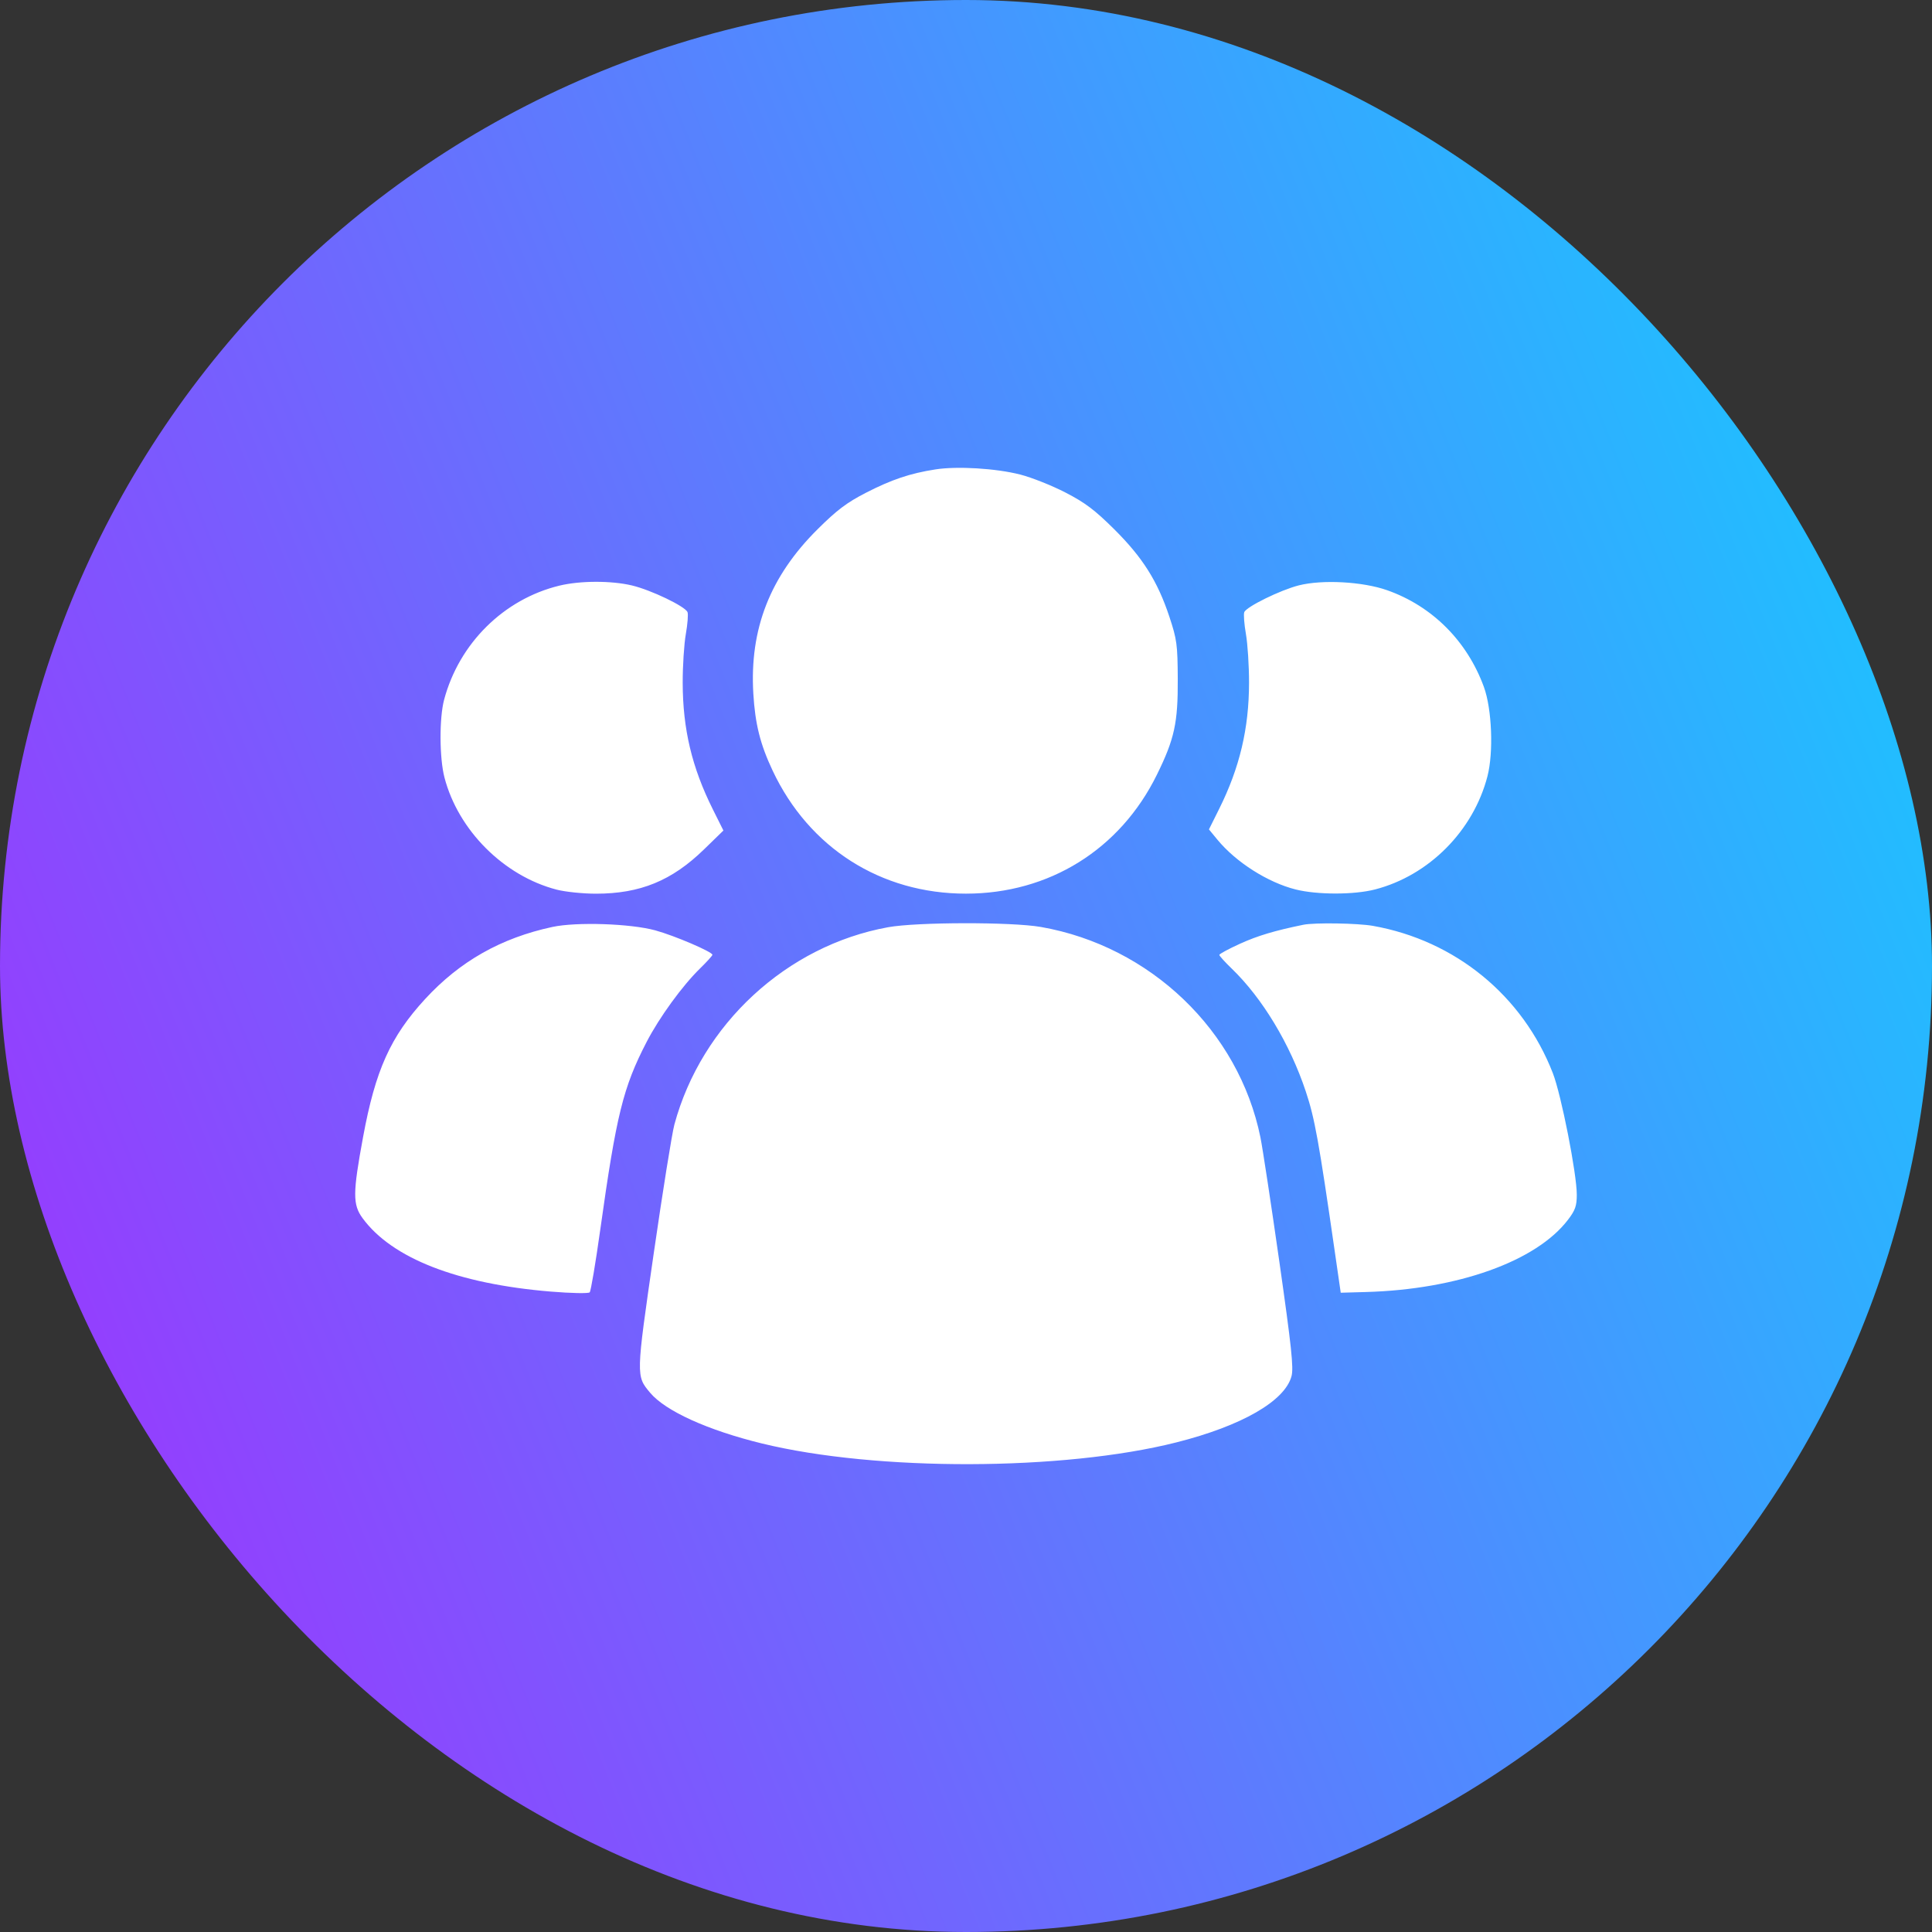
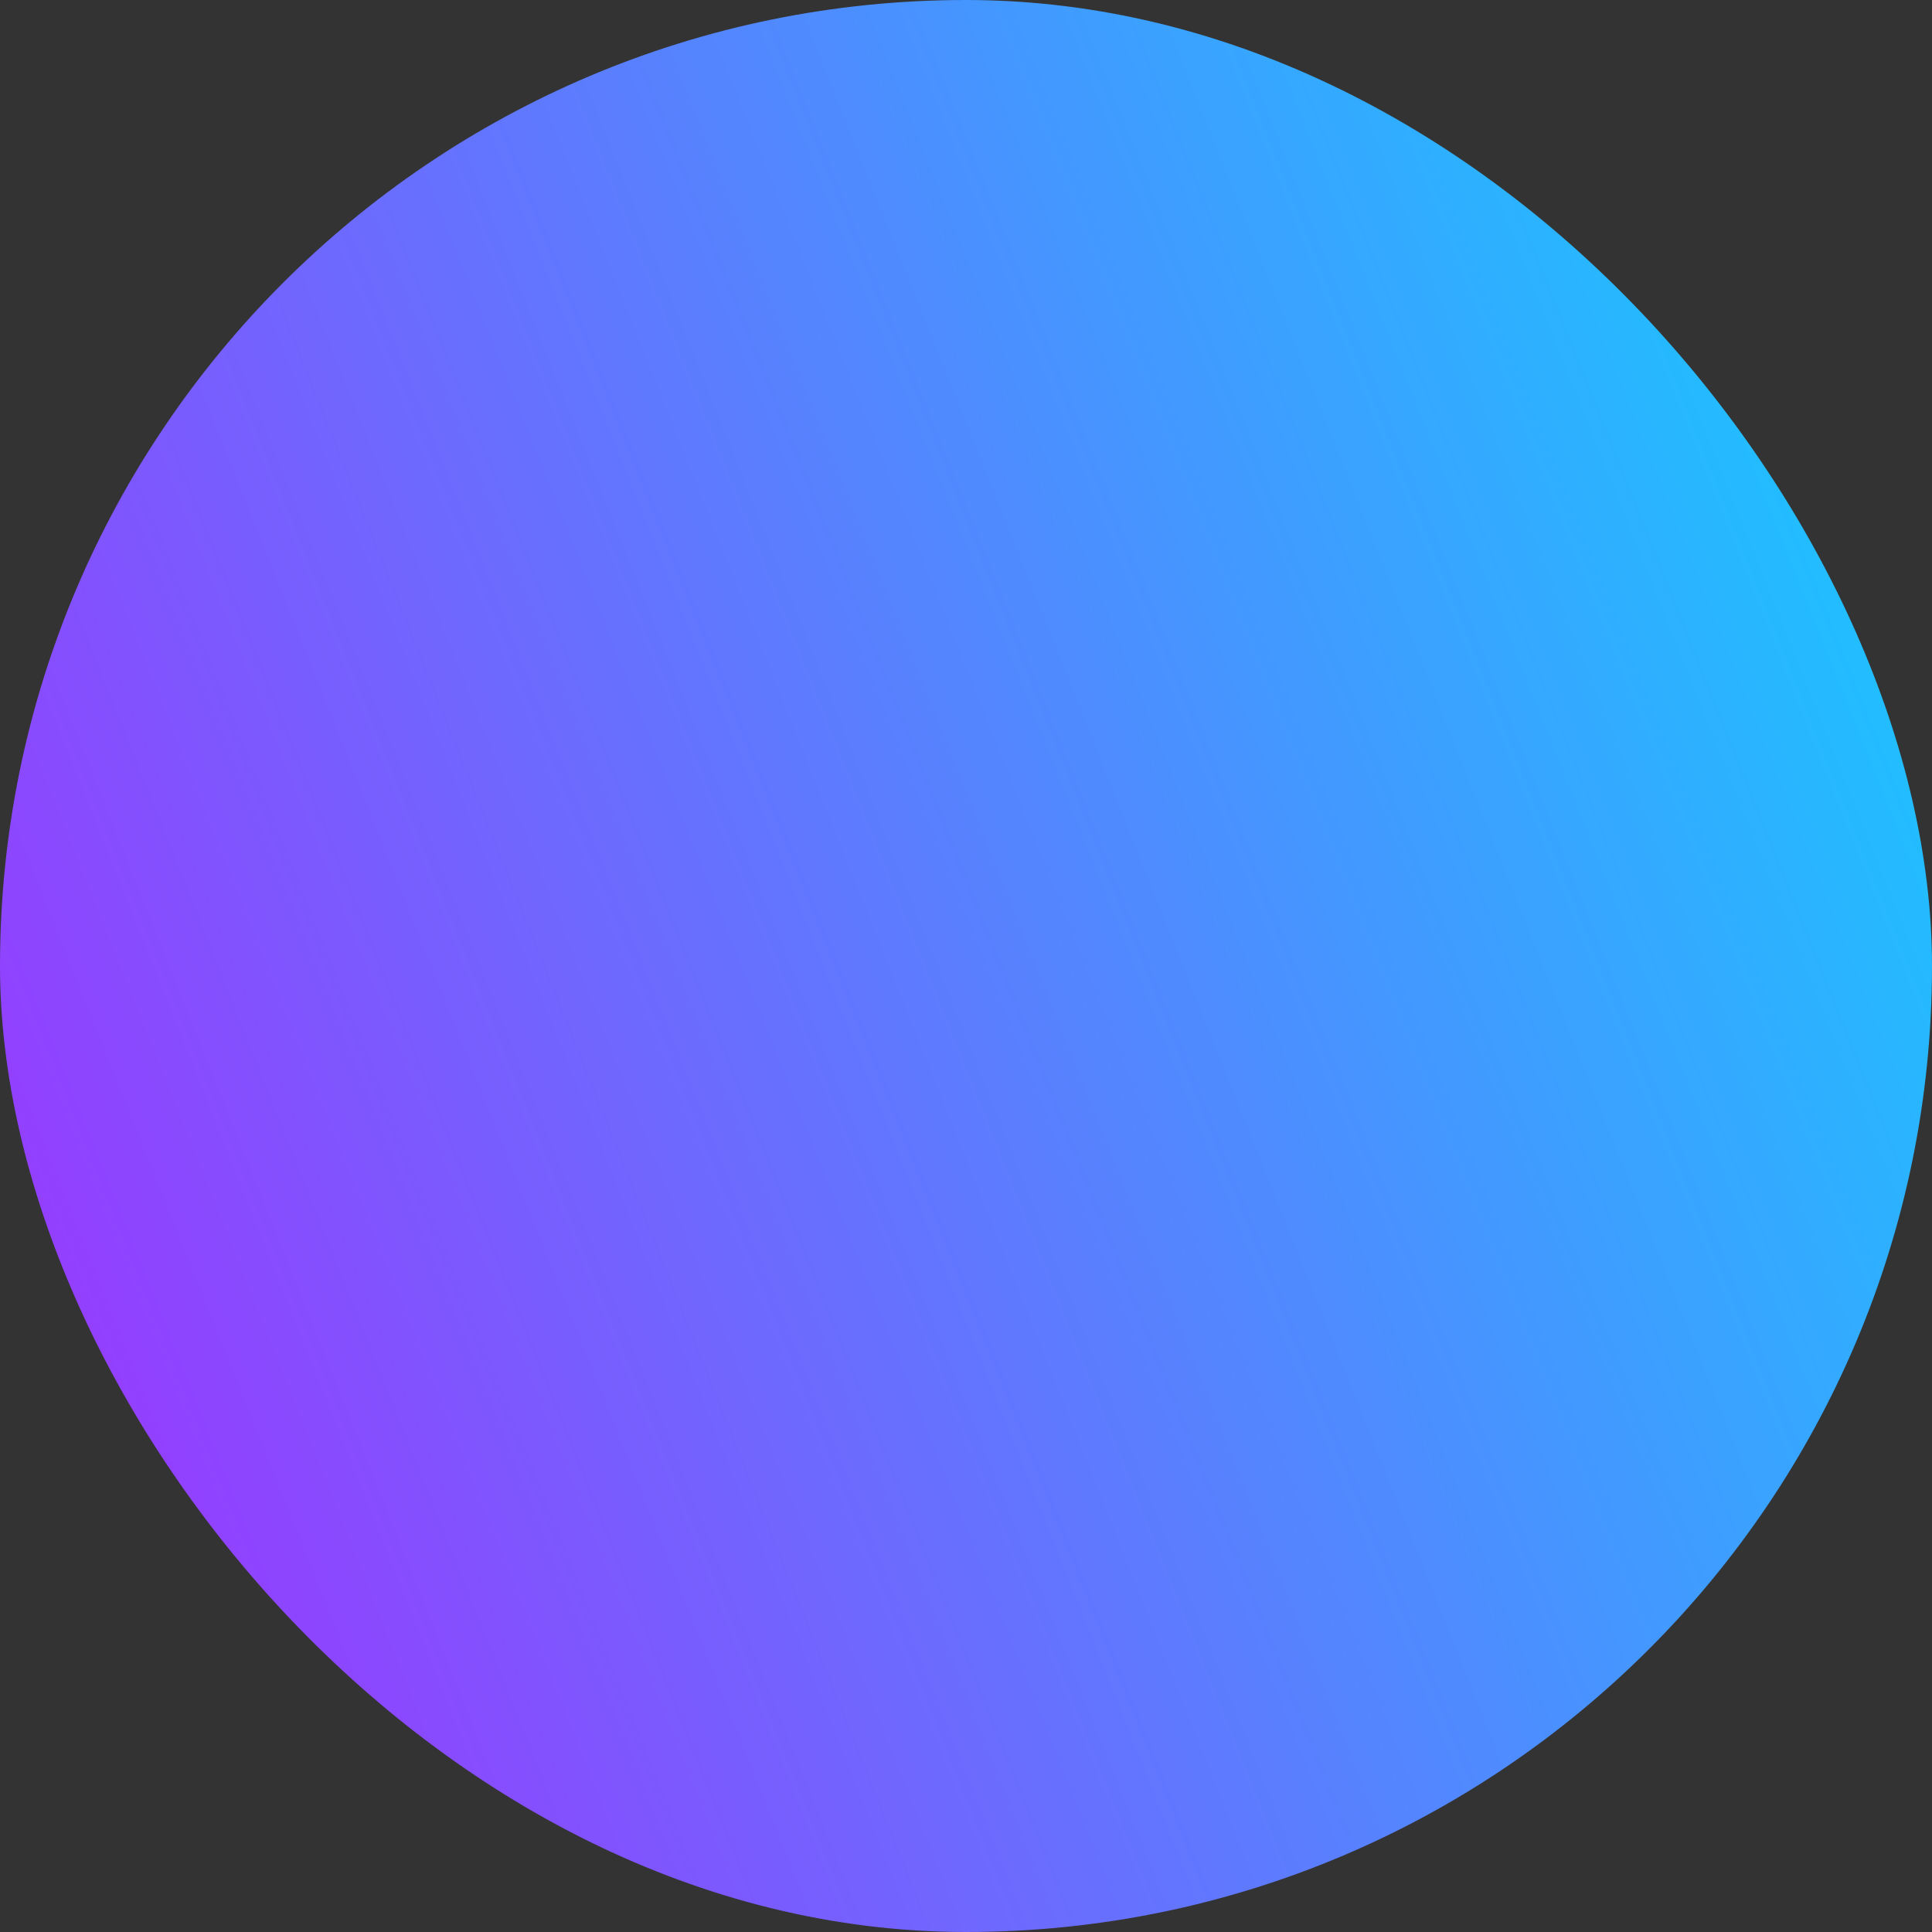
<svg xmlns="http://www.w3.org/2000/svg" width="223" height="223" viewBox="0 0 223 223" fill="none">
  <rect x="0" y="0" width="223" height="223" fill="#333333" stroke="none" />
  <rect width="223" height="223" rx="111.5" fill="url(#paint0_linear_409_240)" />
-   <path fill-rule="evenodd" clip-rule="evenodd" d="M107.959 54.183C105.033 54.641 102.911 55.356 99.941 56.881C97.74 58.012 96.593 58.878 94.368 61.089C88.883 66.538 86.511 72.601 86.952 80.047C87.161 83.569 87.747 85.908 89.183 88.954C93.386 97.871 101.68 103.149 111.488 103.149C121.093 103.149 129.28 98.057 133.523 89.444C135.565 85.298 135.97 83.443 135.943 78.353C135.922 74.395 135.842 73.804 134.973 71.181C133.615 67.084 131.89 64.349 128.608 61.089C126.365 58.861 125.239 58.013 122.965 56.842C121.403 56.038 119.066 55.109 117.773 54.778C114.958 54.057 110.489 53.786 107.959 54.183ZM64.574 67.596C58.154 69.151 52.992 74.258 51.26 80.768C50.696 82.887 50.717 87.495 51.3 89.736C52.888 95.835 58.143 101.094 64.24 102.683C65.233 102.942 67.279 103.154 68.785 103.154C73.89 103.154 77.543 101.658 81.251 98.05L83.499 95.863L82.278 93.416C79.861 88.57 78.813 84.168 78.8 78.815C78.796 76.866 78.958 74.335 79.161 73.19C79.363 72.045 79.452 70.906 79.357 70.659C79.103 69.997 75.138 68.094 72.923 67.571C70.537 67.008 66.957 67.019 64.574 67.596ZM149.912 67.567C147.788 68.105 143.858 70.036 143.619 70.659C143.524 70.906 143.611 72.045 143.811 73.19C144.011 74.335 144.173 76.866 144.17 78.815C144.163 84.079 143.089 88.614 140.725 93.359L139.542 95.734L140.526 96.928C142.663 99.521 146.338 101.859 149.547 102.665C152.035 103.291 156.285 103.291 158.708 102.665C164.933 101.058 170.059 95.898 171.689 89.598C172.402 86.839 172.204 81.833 171.28 79.298C169.348 73.993 165.307 69.955 160.102 68.123C157.282 67.131 152.633 66.877 149.912 67.567ZM63.762 106.992C57.83 108.267 53.085 110.953 49.078 115.304C45.072 119.653 43.332 123.522 41.908 131.239C40.709 137.733 40.702 139.042 41.858 140.617C45.254 145.243 52.808 148.188 63.56 149.079C65.919 149.274 67.931 149.314 68.066 149.168C68.2 149.023 68.746 145.785 69.28 141.972C71.143 128.666 71.922 125.512 74.638 120.263C76.103 117.432 78.758 113.779 80.805 111.78C81.585 111.017 82.227 110.31 82.23 110.208C82.241 109.872 77.855 107.994 75.638 107.387C72.773 106.602 66.539 106.395 63.762 106.992ZM102.512 107.024C90.8 109.145 80.969 118.221 77.84 129.803C77.565 130.819 76.492 137.512 75.456 144.675C73.404 158.858 73.405 158.812 75.044 160.761C76.819 162.872 81.691 165.082 87.933 166.609C101.164 169.845 122.728 169.789 135.795 166.484C143.332 164.578 148.299 161.721 149.072 158.847C149.329 157.892 149.07 155.455 147.662 145.589C146.713 138.94 145.732 132.498 145.483 131.274C142.975 118.976 132.783 109.209 120.146 106.995C116.779 106.405 105.833 106.423 102.512 107.024ZM150.439 106.74C147.134 107.415 145.147 108.011 143.126 108.931C141.814 109.528 140.74 110.108 140.74 110.218C140.74 110.329 141.381 111.037 142.164 111.793C145.713 115.215 148.894 120.492 150.724 125.991C151.751 129.078 152.222 131.681 154.063 144.437L154.753 149.212L157.676 149.13C168.255 148.832 177.331 145.585 180.985 140.79C181.824 139.69 182 139.189 182 137.9C182 135.471 180.208 126.373 179.237 123.87C175.766 114.926 167.98 108.552 158.465 106.866C156.713 106.556 151.724 106.477 150.439 106.74Z" fill="white" />
  <defs>
    <linearGradient id="paint0_linear_409_240" x1="-0.063" y1="130.888" x2="222.956" y2="41.796" gradientUnits="userSpaceOnUse">
      <stop stop-color="#933FFE" />
      <stop offset="1" stop-color="#18C8FF" />
    </linearGradient>
  </defs>
</svg>